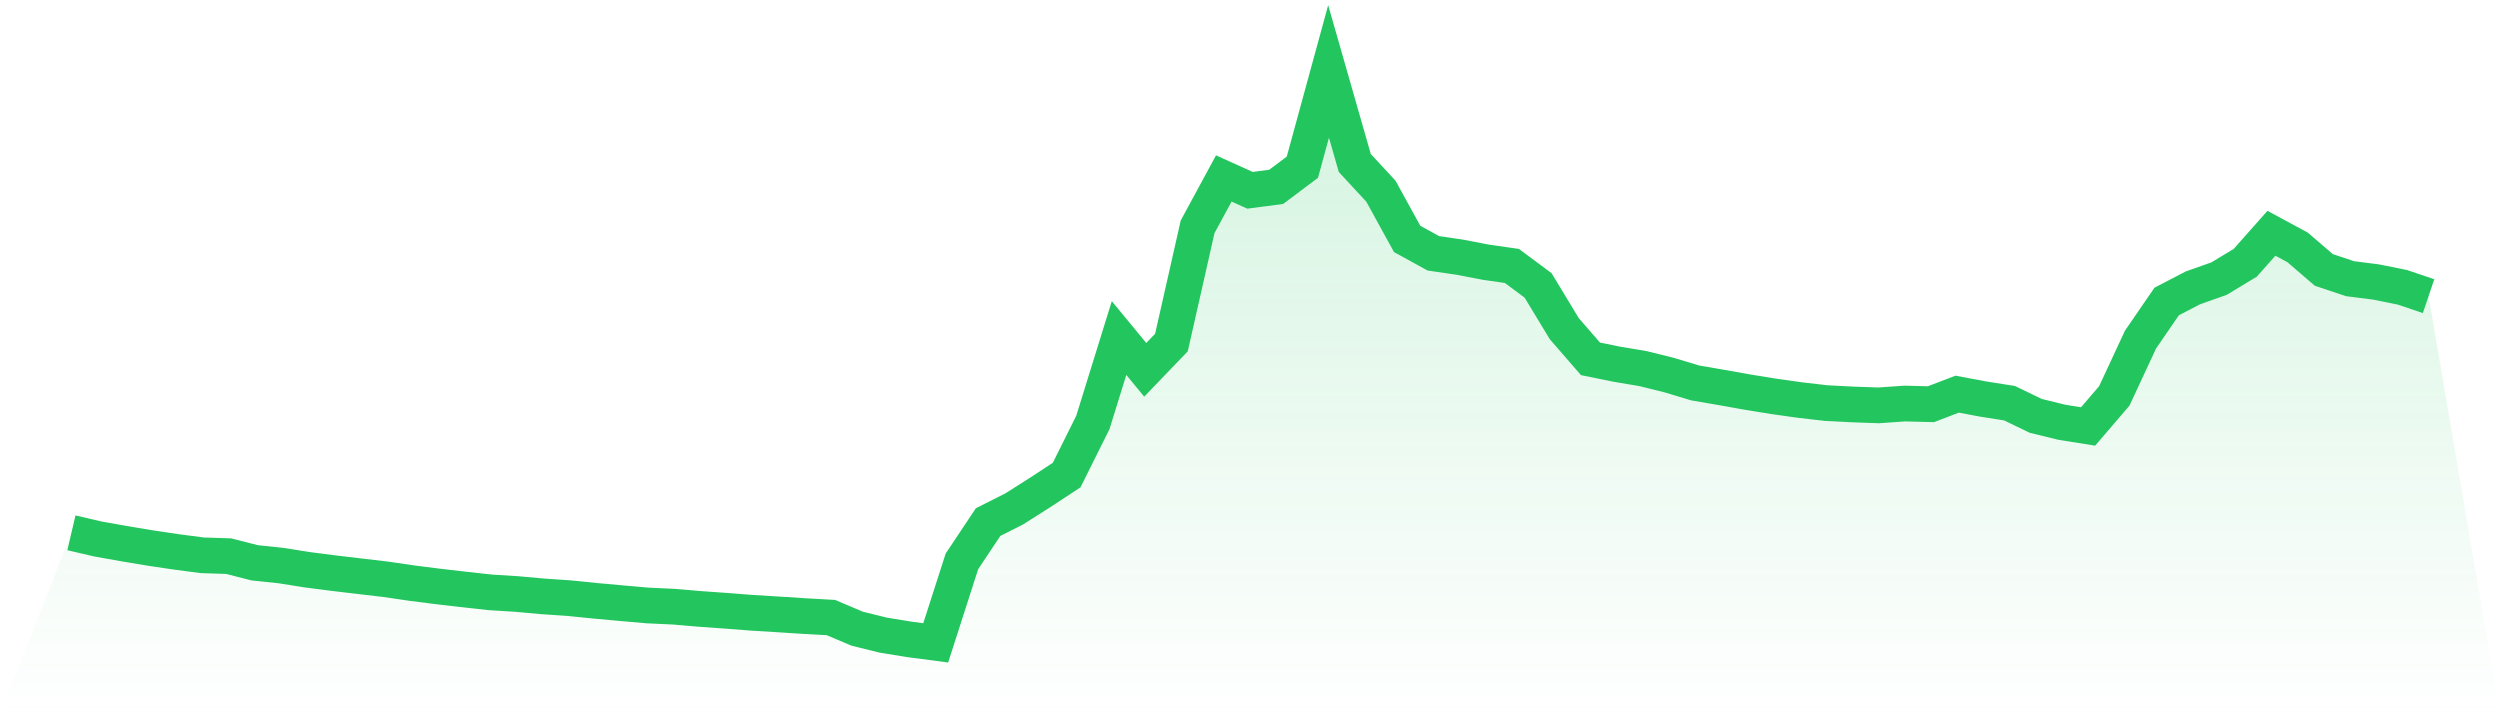
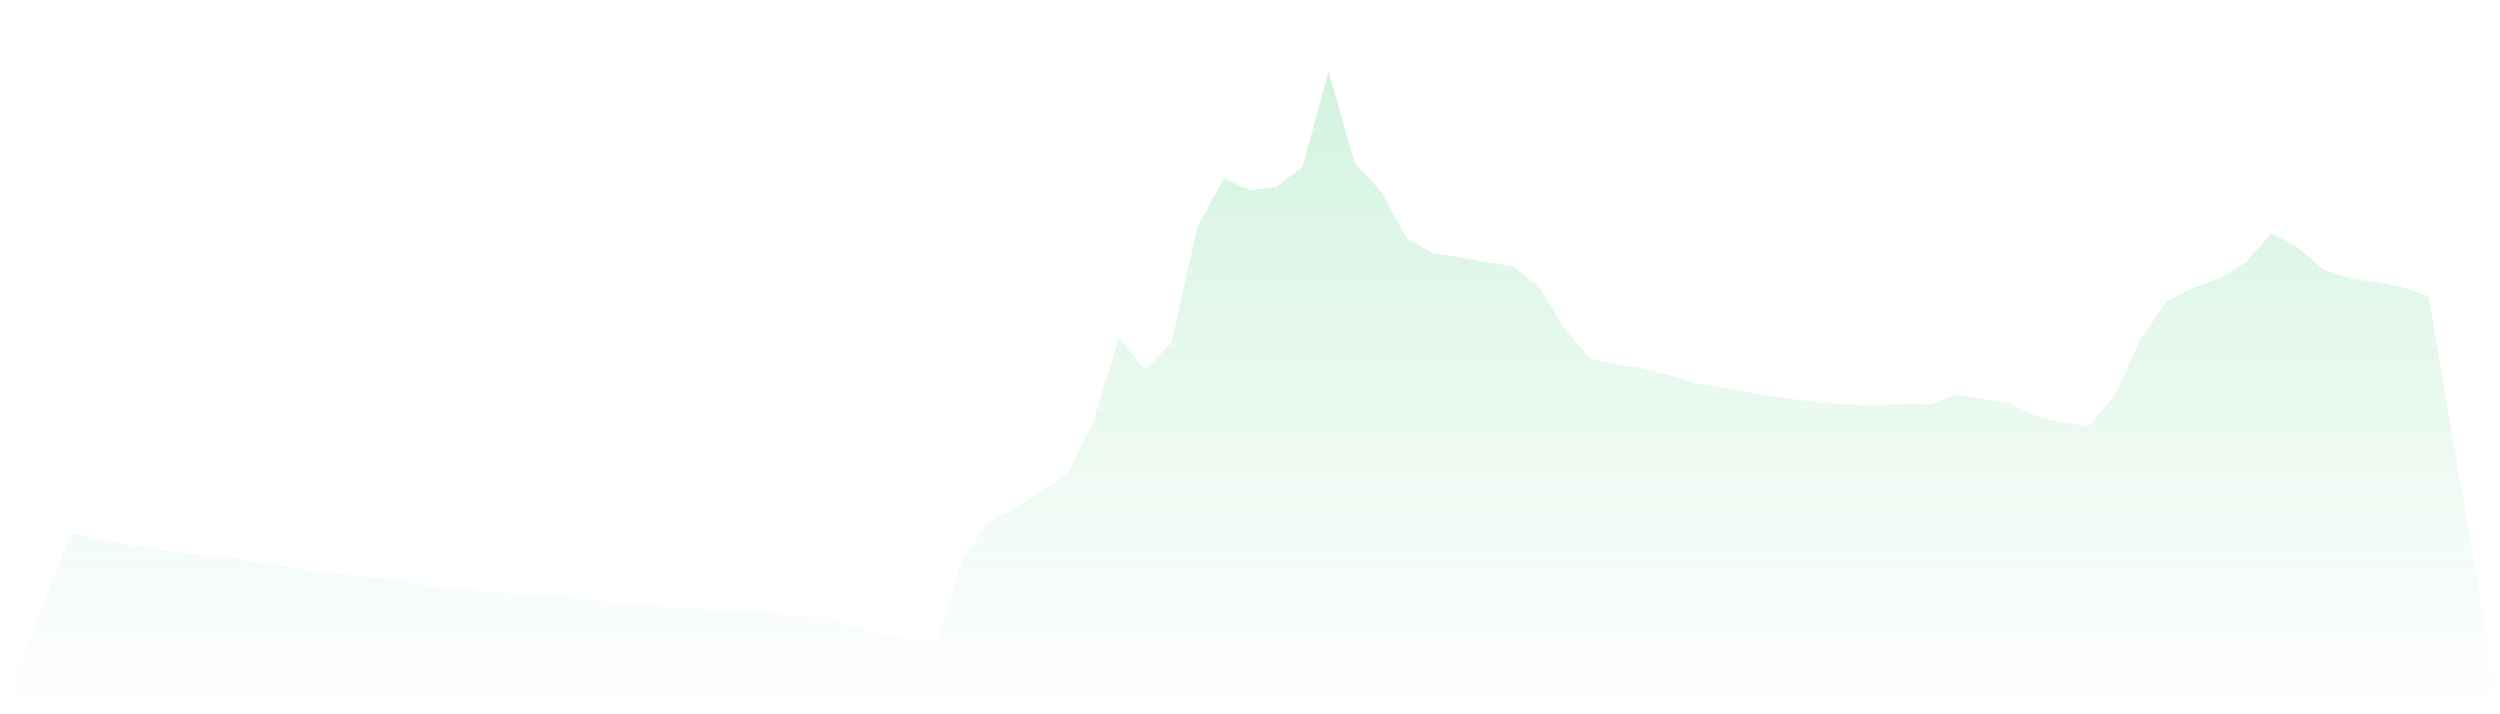
<svg xmlns="http://www.w3.org/2000/svg" viewBox="0 0 140 40">
  <defs>
    <linearGradient id="gradient" x1="0" x2="0" y1="0" y2="1">
      <stop offset="0%" stop-color="#22c55e" stop-opacity="0.2" />
      <stop offset="100%" stop-color="#22c55e" stop-opacity="0" />
    </linearGradient>
  </defs>
  <path d="M4,29.838 L4,29.838 L5.467,30.18 L6.933,30.442 L8.4,30.687 L9.867,30.905 L11.333,31.097 L12.8,31.144 L14.267,31.518 L15.733,31.672 L17.2,31.905 L18.667,32.094 L20.133,32.268 L21.6,32.44 L23.067,32.655 L24.533,32.842 L26,33.011 L27.467,33.173 L28.933,33.264 L30.4,33.397 L31.867,33.496 L33.333,33.645 L34.8,33.778 L36.267,33.907 L37.733,33.974 L39.2,34.1 L40.667,34.204 L42.133,34.318 L43.6,34.407 L45.067,34.502 L46.533,34.584 L48,35.206 L49.467,35.569 L50.933,35.807 L52.4,36 L53.867,31.438 L55.333,29.237 L56.8,28.497 L58.267,27.566 L59.733,26.603 L61.2,23.659 L62.667,18.93 L64.133,20.71 L65.6,19.183 L67.067,12.698 L68.533,9.994 L70,10.657 L71.467,10.463 L72.933,9.364 L74.4,4 L75.867,9.126 L77.333,10.71 L78.8,13.379 L80.267,14.186 L81.733,14.4 L83.2,14.682 L84.667,14.894 L86.133,15.983 L87.6,18.406 L89.067,20.095 L90.533,20.394 L92,20.64 L93.467,21.003 L94.933,21.445 L96.4,21.697 L97.867,21.959 L99.333,22.197 L100.8,22.403 L102.267,22.573 L103.733,22.648 L105.2,22.701 L106.667,22.598 L108.133,22.636 L109.6,22.073 L111.067,22.348 L112.533,22.579 L114,23.288 L115.467,23.648 L116.933,23.881 L118.4,22.172 L119.867,19.02 L121.333,16.884 L122.8,16.121 L124.267,15.603 L125.733,14.717 L127.2,13.063 L128.667,13.855 L130.133,15.116 L131.6,15.606 L133.067,15.793 L134.533,16.089 L136,16.585 L140,40 L0,40 z" fill="url(#gradient)" />
-   <path d="M4,29.838 L4,29.838 L5.467,30.18 L6.933,30.442 L8.4,30.687 L9.867,30.905 L11.333,31.097 L12.8,31.144 L14.267,31.518 L15.733,31.672 L17.2,31.905 L18.667,32.094 L20.133,32.268 L21.6,32.44 L23.067,32.655 L24.533,32.842 L26,33.011 L27.467,33.173 L28.933,33.264 L30.4,33.397 L31.867,33.496 L33.333,33.645 L34.8,33.778 L36.267,33.907 L37.733,33.974 L39.2,34.1 L40.667,34.204 L42.133,34.318 L43.6,34.407 L45.067,34.502 L46.533,34.584 L48,35.206 L49.467,35.569 L50.933,35.807 L52.4,36 L53.867,31.438 L55.333,29.237 L56.8,28.497 L58.267,27.566 L59.733,26.603 L61.2,23.659 L62.667,18.93 L64.133,20.71 L65.6,19.183 L67.067,12.698 L68.533,9.994 L70,10.657 L71.467,10.463 L72.933,9.364 L74.4,4 L75.867,9.126 L77.333,10.71 L78.8,13.379 L80.267,14.186 L81.733,14.4 L83.2,14.682 L84.667,14.894 L86.133,15.983 L87.6,18.406 L89.067,20.095 L90.533,20.394 L92,20.64 L93.467,21.003 L94.933,21.445 L96.4,21.697 L97.867,21.959 L99.333,22.197 L100.8,22.403 L102.267,22.573 L103.733,22.648 L105.2,22.701 L106.667,22.598 L108.133,22.636 L109.6,22.073 L111.067,22.348 L112.533,22.579 L114,23.288 L115.467,23.648 L116.933,23.881 L118.4,22.172 L119.867,19.02 L121.333,16.884 L122.8,16.121 L124.267,15.603 L125.733,14.717 L127.2,13.063 L128.667,13.855 L130.133,15.116 L131.6,15.606 L133.067,15.793 L134.533,16.089 L136,16.585" fill="none" stroke="#22c55e" stroke-width="2" />
</svg>